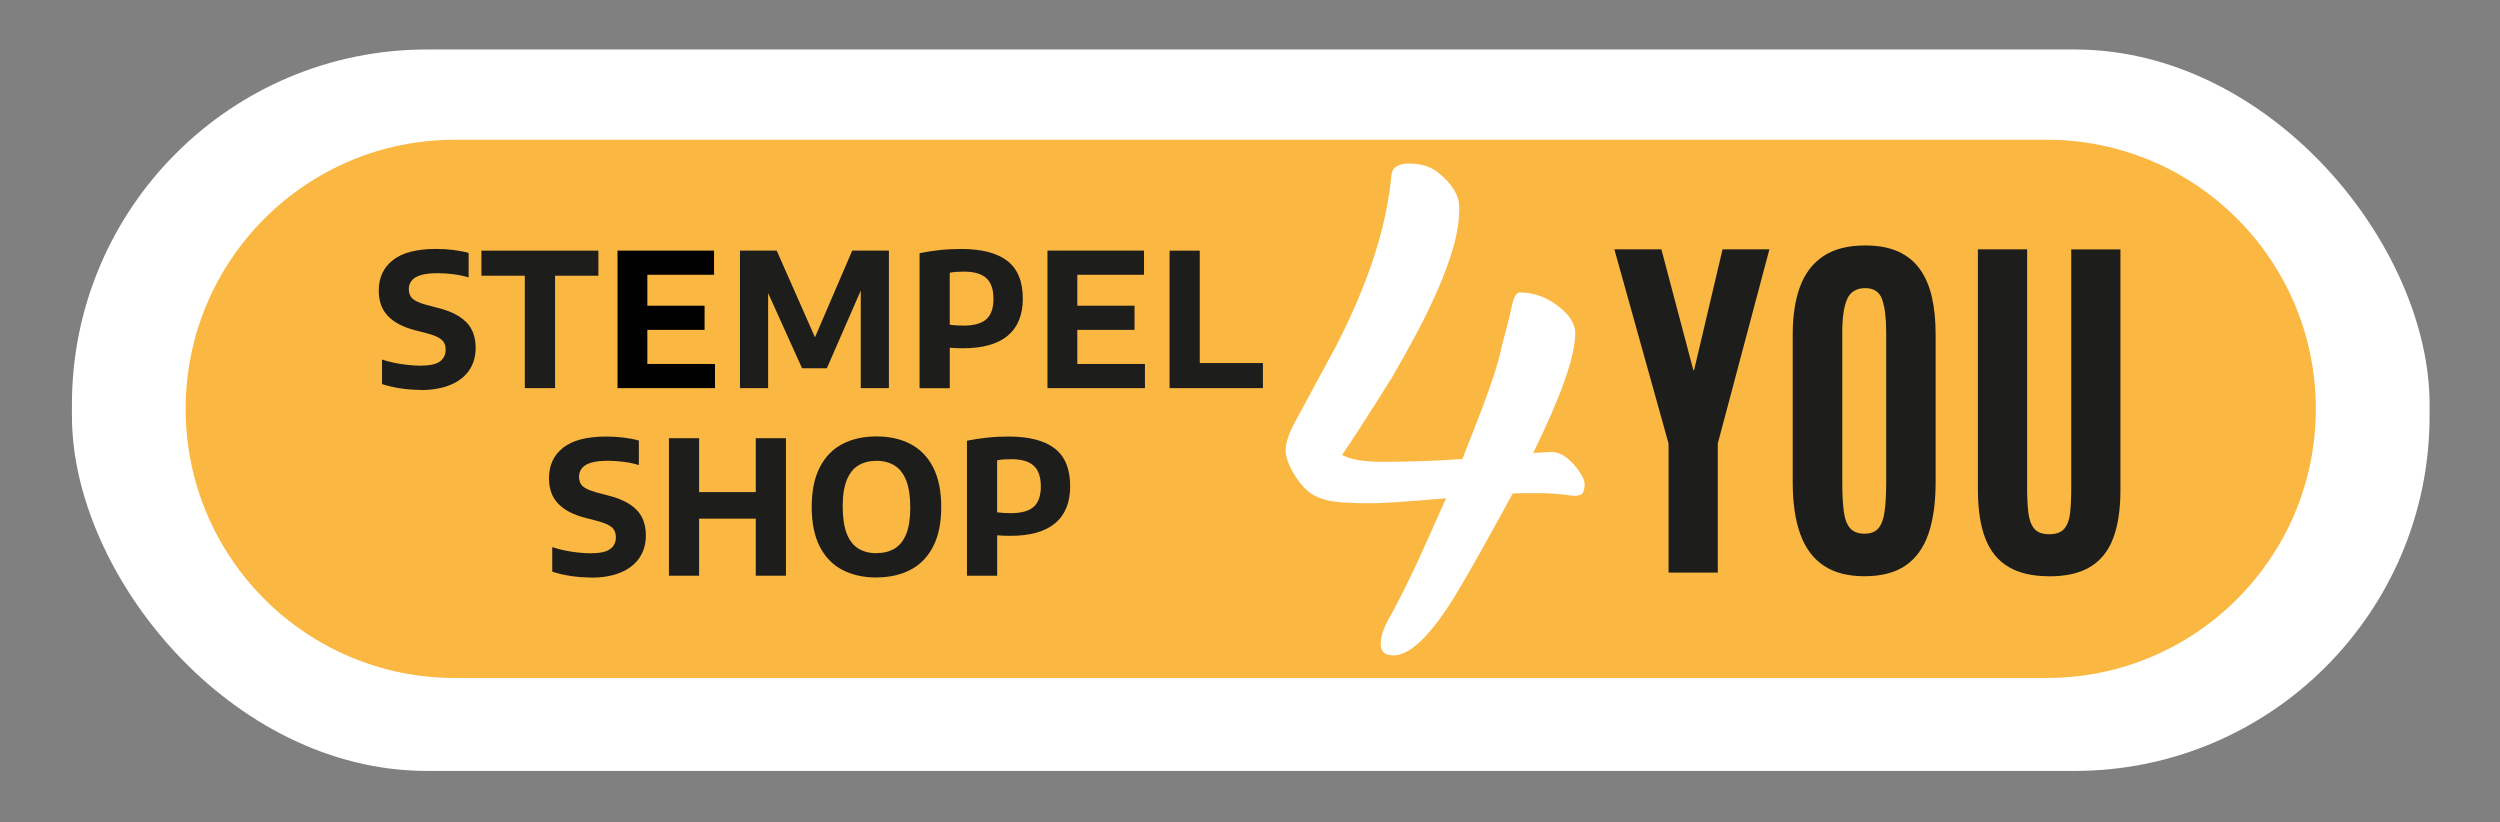
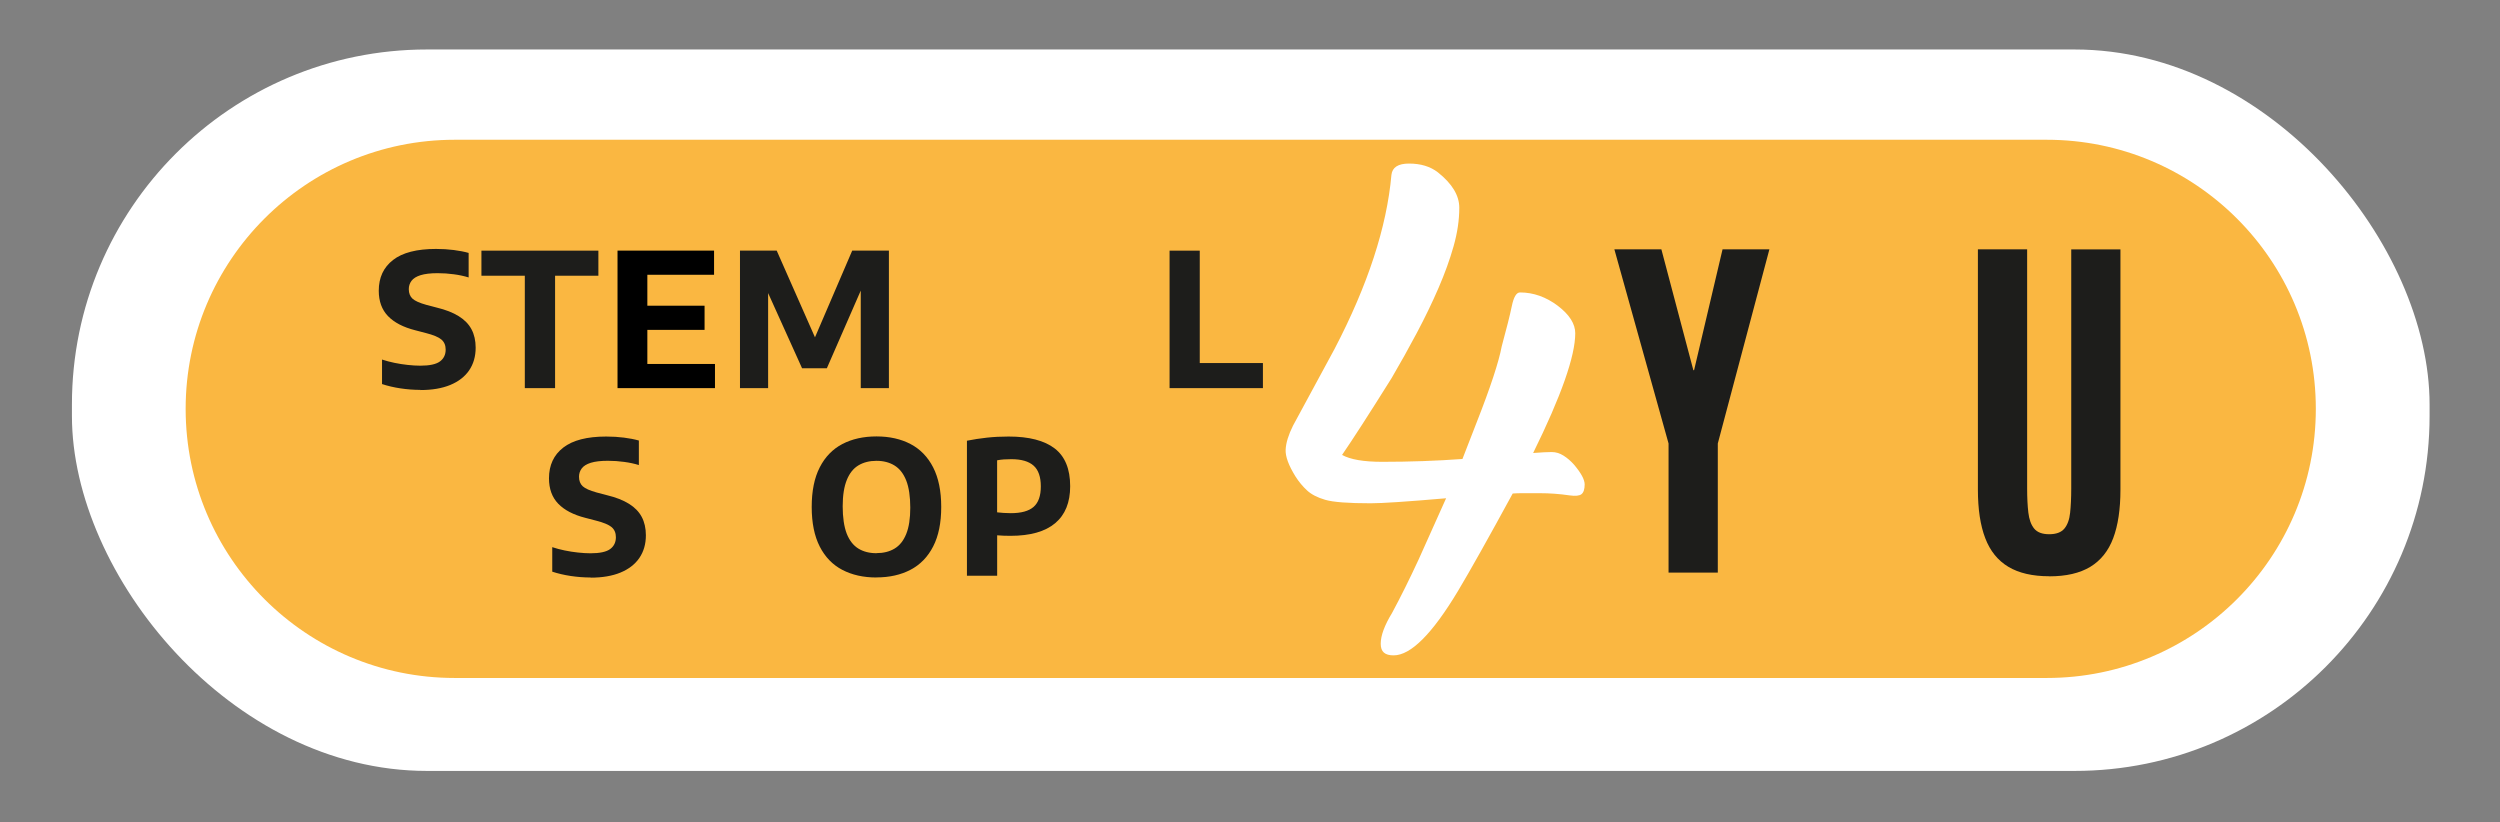
<svg xmlns="http://www.w3.org/2000/svg" id="Ebene_1_Kopie_Kopie" data-name="Ebene 1 Kopie Kopie" version="1.1" viewBox="0 0 626.98 206.2">
  <rect x="0" y="0" width="626.98" height="206.2" fill="#808080" stroke="none" />
  <defs>
    <style>
      .cls-1 {
        fill: #1d1d1b;
      }

      .cls-1, .cls-2, .cls-3, .cls-4 {
        stroke-width: 0px;
      }

      .cls-2 {
        fill: #000;
      }

      .cls-3 {
        fill: #fab741;
      }

      .cls-4 {
        fill: #fff;
      }
    </style>
  </defs>
  <g>
    <rect class="cls-4" x="18.04" y="12.41" width="591.28" height="180.93" rx="89.03" ry="89.03" />
    <path class="cls-3" d="M114.05,35.05c-37.28,0-67.49,30.22-67.49,67.49s30.22,67.49,67.49,67.49h399.25c37.27,0,67.49-30.22,67.49-67.49s-30.22-67.49-67.49-67.49H114.05Z" />
  </g>
  <g>
    <path class="cls-1" d="M418.46,143.6v-32.38l-13.59-48.69h11.79l8.02,30.31h.18l7.14-30.31h11.75l-12.94,48.69v32.38h-12.35Z" />
-     <path class="cls-1" d="M467.65,144.52c-4.21,0-7.64-.89-10.29-2.67-2.66-1.78-4.61-4.42-5.87-7.92-1.26-3.5-1.89-7.83-1.89-12.99v-37.08c0-4.67.61-8.66,1.84-11.98,1.23-3.32,3.18-5.87,5.85-7.65,2.67-1.78,6.17-2.67,10.5-2.67,3.25,0,6,.51,8.25,1.52,2.24,1.01,4.05,2.48,5.44,4.4,1.38,1.92,2.39,4.25,3.02,7,.63,2.75.94,5.87.94,9.37v37.08c0,5.16-.61,9.49-1.82,12.99-1.21,3.5-3.13,6.14-5.74,7.92-2.61,1.78-6.02,2.67-10.23,2.67ZM467.65,133.84c1.54,0,2.69-.46,3.46-1.38s1.28-2.33,1.54-4.21.39-4.28.39-7.16v-37.77c0-3.53-.33-6.26-.99-8.18-.66-1.92-2.08-2.88-4.26-2.88s-3.76.93-4.56,2.79c-.8,1.86-1.2,4.6-1.2,8.22v37.82c0,2.95.13,5.37.39,7.25.26,1.89.8,3.28,1.61,4.17.81.89,2.02,1.34,3.62,1.34Z" />
    <path class="cls-1" d="M513.95,144.52c-4.21,0-7.63-.79-10.27-2.37-2.64-1.58-4.58-3.98-5.8-7.19-1.23-3.21-1.84-7.27-1.84-12.18v-60.25h12.35v60.02c0,2.27.1,4.27.3,5.99.2,1.72.68,3.06,1.45,4.01.77.95,2.03,1.43,3.78,1.43s3.02-.47,3.8-1.4c.78-.94,1.27-2.26,1.45-3.98.18-1.72.28-3.73.28-6.03v-60.02h12.34v60.25c0,4.91-.61,8.98-1.82,12.18-1.21,3.21-3.13,5.6-5.76,7.19-2.63,1.58-6.04,2.37-10.25,2.37Z" />
  </g>
  <path class="cls-4" d="M390.74,76.73c-2.99-2.26-6.18-3.39-9.54-3.39-.89,0-1.58,1.14-2.05,3.43-.47,2.29-1.32,5.64-2.52,10.05-.74,3.94-2.84,10.33-6.31,19.15l-3.55,9.14c-6.52.47-13.22.71-20.1.71-4.68,0-8.04-.58-10.09-1.73,2.57-3.73,6.73-10.17,12.45-19.31,2.15-3.68,4.26-7.45,6.31-11.31,2.05-3.86,3.86-7.62,5.44-11.27,1.58-3.65,2.84-7.15,3.78-10.48.94-3.34,1.42-6.54,1.42-9.62s-1.79-6.03-5.36-8.87c-1.89-1.47-4.31-2.21-7.25-2.21-2.73,0-4.2.95-4.41,2.84-1.16,13.08-5.91,27.64-14.27,43.66l-10.41,19.23c-1.15,2.31-1.77,4.32-1.85,6.03-.08,1.71.75,3.95,2.48,6.74.84,1.31,1.8,2.47,2.88,3.47,1.08,1,2.6,1.79,4.57,2.36,1.97.58,5.77.87,11.39.87,2.94,0,9.25-.42,18.92-1.26l-6.86,15.29c-2.31,4.99-4.54,9.48-6.7,13.48-1.89,3.1-2.84,5.67-2.84,7.72s1.08,2.91,3.23,2.91c4.31,0,9.69-5.38,16.16-16.16,3.05-5.1,7.62-13.24,13.71-24.43.73-.05,1.44-.08,2.13-.08h4.73c2.42,0,4.89.18,7.41.55,1.47.21,2.47.1,2.99-.31.52-.42.79-1.24.79-2.44s-.89-2.86-2.68-4.97c-.79-.89-1.66-1.64-2.6-2.24-.94-.6-1.94-.91-2.99-.91s-2.6.08-4.65.24c7.04-14.29,10.56-24.3,10.56-30.03,0-2.36-1.45-4.65-4.34-6.86" />
  <g>
    <g>
      <path class="cls-1" d="M105.43,97.78c-1.66,0-3.33-.13-5-.38s-3.21-.62-4.62-1.08v-6.15c.98.33,2.02.6,3.12.83,1.1.23,2.21.4,3.32.52s2.16.19,3.16.19c2.31,0,3.95-.35,4.92-1.06.96-.71,1.44-1.7,1.44-2.97,0-1.07-.35-1.91-1.06-2.52-.71-.61-2.02-1.16-3.95-1.65l-2.61-.68c-3.01-.76-5.29-1.95-6.84-3.55-1.55-1.61-2.32-3.73-2.32-6.37,0-3.29,1.19-5.86,3.58-7.71,2.38-1.85,5.98-2.77,10.78-2.77,1.55,0,3.03.09,4.44.27s2.65.42,3.74.73v6.15c-1.1-.34-2.33-.61-3.68-.79-1.35-.19-2.71-.28-4.08-.28-1.8,0-3.23.17-4.29.5s-1.81.8-2.27,1.41c-.46.61-.69,1.3-.69,2.1,0,1.01.31,1.8.93,2.38.62.57,1.79,1.09,3.49,1.56l2.59.68c2.24.54,4.08,1.26,5.52,2.16,1.44.89,2.51,1.99,3.2,3.29.69,1.3,1.04,2.83,1.04,4.6,0,2.21-.55,4.1-1.64,5.7-1.09,1.59-2.68,2.81-4.74,3.66-2.07.85-4.56,1.27-7.48,1.27Z" />
      <path class="cls-1" d="M131.62,97.34v-28.19h-10.88v-6.29h29.33v6.29h-10.86v28.19h-7.6Z" />
      <polygon class="cls-2" points="162.35 91.28 162.35 82.73 176.7 82.73 176.7 76.67 162.35 76.67 162.35 68.91 179.08 68.91 179.08 62.85 154.87 62.85 154.87 97.34 179.31 97.34 179.31 91.28 162.35 91.28" />
      <polygon class="cls-1" points="213.73 62.85 204.39 84.6 194.79 62.85 185.58 62.85 185.58 97.34 192.64 97.34 192.64 73.5 201.15 92.35 207.37 92.35 215.87 72.88 215.87 97.34 222.93 97.34 222.93 62.85 213.73 62.85" />
-       <path class="cls-1" d="M230.62,97.34v-33.85c1.62-.33,3.28-.58,5-.77,1.72-.19,3.53-.28,5.44-.28,5.13,0,8.98,1,11.57,2.99,2.59,2,3.88,5.15,3.88,9.47,0,4.07-1.25,7.16-3.76,9.27-2.51,2.11-6.25,3.17-11.22,3.17-.59,0-1.15-.01-1.68-.03-.53-.02-1.08-.06-1.65-.1v10.14h-7.57ZM241.62,81.66c2.59,0,4.5-.52,5.71-1.57,1.21-1.05,1.82-2.76,1.82-5.14s-.6-4.13-1.81-5.21-3.06-1.62-5.58-1.62c-.7,0-1.33.02-1.89.06-.56.04-1.12.11-1.68.22v13.05c.57.06,1.13.11,1.65.15.53.04,1.12.06,1.77.06Z" />
-       <polygon class="cls-1" points="270.18 91.28 270.18 82.73 284.53 82.73 284.53 76.67 270.18 76.67 270.18 68.91 286.91 68.91 286.91 62.85 262.7 62.85 262.7 97.34 287.14 97.34 287.14 91.28 270.18 91.28" />
      <path class="cls-1" d="M293.32,97.34v-34.48h7.57v28.19h15.84v6.29h-23.42Z" />
    </g>
    <g>
      <path class="cls-1" d="M148.12,144.83c-1.66,0-3.33-.13-5-.38s-3.21-.62-4.62-1.08v-6.15c.98.33,2.02.6,3.12.83,1.1.23,2.21.4,3.32.52s2.16.19,3.16.19c2.31,0,3.95-.35,4.92-1.06.96-.71,1.44-1.7,1.44-2.97,0-1.07-.35-1.91-1.06-2.52-.71-.61-2.02-1.16-3.95-1.65l-2.61-.68c-3.01-.76-5.29-1.95-6.84-3.55-1.55-1.61-2.32-3.73-2.32-6.37,0-3.29,1.19-5.86,3.58-7.71,2.38-1.85,5.98-2.77,10.78-2.77,1.55,0,3.03.09,4.44.27s2.65.42,3.74.73v6.15c-1.1-.34-2.33-.61-3.68-.79-1.35-.19-2.71-.28-4.08-.28-1.8,0-3.23.17-4.29.5s-1.81.8-2.27,1.41c-.46.61-.69,1.3-.69,2.1,0,1.01.31,1.8.93,2.38.62.57,1.79,1.09,3.49,1.56l2.59.68c2.24.54,4.08,1.26,5.52,2.16,1.44.89,2.51,1.99,3.2,3.29.69,1.3,1.04,2.83,1.04,4.6,0,2.21-.55,4.1-1.64,5.7-1.09,1.59-2.68,2.81-4.74,3.66-2.07.85-4.56,1.27-7.48,1.27Z" />
-       <path class="cls-1" d="M167.76,144.38v-34.48h7.57v13.51h14.21v-13.51h7.57v34.48h-7.57v-14.31h-14.21v14.31h-7.57Z" />
      <path class="cls-1" d="M219.81,144.83c-3.28,0-6.13-.64-8.56-1.91-2.43-1.27-4.32-3.22-5.66-5.84-1.34-2.62-2.02-5.93-2.02-9.94s.67-7.32,2.02-9.94c1.34-2.62,3.23-4.56,5.66-5.84,2.43-1.27,5.29-1.91,8.56-1.91s6.13.64,8.56,1.92c2.43,1.28,4.32,3.23,5.66,5.85,1.34,2.62,2.02,5.92,2.02,9.91s-.67,7.3-2.02,9.91c-1.34,2.62-3.23,4.57-5.67,5.85s-5.29,1.92-8.55,1.92ZM219.81,138.72c1.77,0,3.29-.38,4.56-1.15,1.27-.77,2.24-1.99,2.91-3.67.68-1.68,1.01-3.88,1.01-6.59s-.34-5.1-1.02-6.81c-.68-1.72-1.66-2.97-2.92-3.75s-2.78-1.18-4.53-1.18-3.27.38-4.53,1.14c-1.27.76-2.24,1.98-2.92,3.66-.68,1.68-1.03,3.88-1.03,6.62s.34,5.12,1.01,6.84c.68,1.72,1.65,2.96,2.91,3.74,1.27.78,2.78,1.17,4.56,1.17Z" />
      <path class="cls-1" d="M242.5,144.38v-33.85c1.62-.33,3.28-.58,5-.77,1.72-.19,3.53-.28,5.44-.28,5.13,0,8.98,1,11.57,2.99,2.59,2,3.88,5.15,3.88,9.47,0,4.07-1.25,7.16-3.76,9.27-2.51,2.11-6.25,3.17-11.22,3.17-.59,0-1.15-.01-1.68-.03-.53-.02-1.08-.06-1.65-.1v10.14h-7.57ZM253.5,128.7c2.59,0,4.5-.52,5.71-1.57,1.21-1.05,1.82-2.76,1.82-5.14s-.6-4.13-1.81-5.21-3.06-1.62-5.58-1.62c-.7,0-1.33.02-1.89.06-.56.04-1.12.11-1.68.22v13.05c.57.06,1.13.11,1.65.15.53.04,1.12.06,1.77.06Z" />
    </g>
  </g>
</svg>